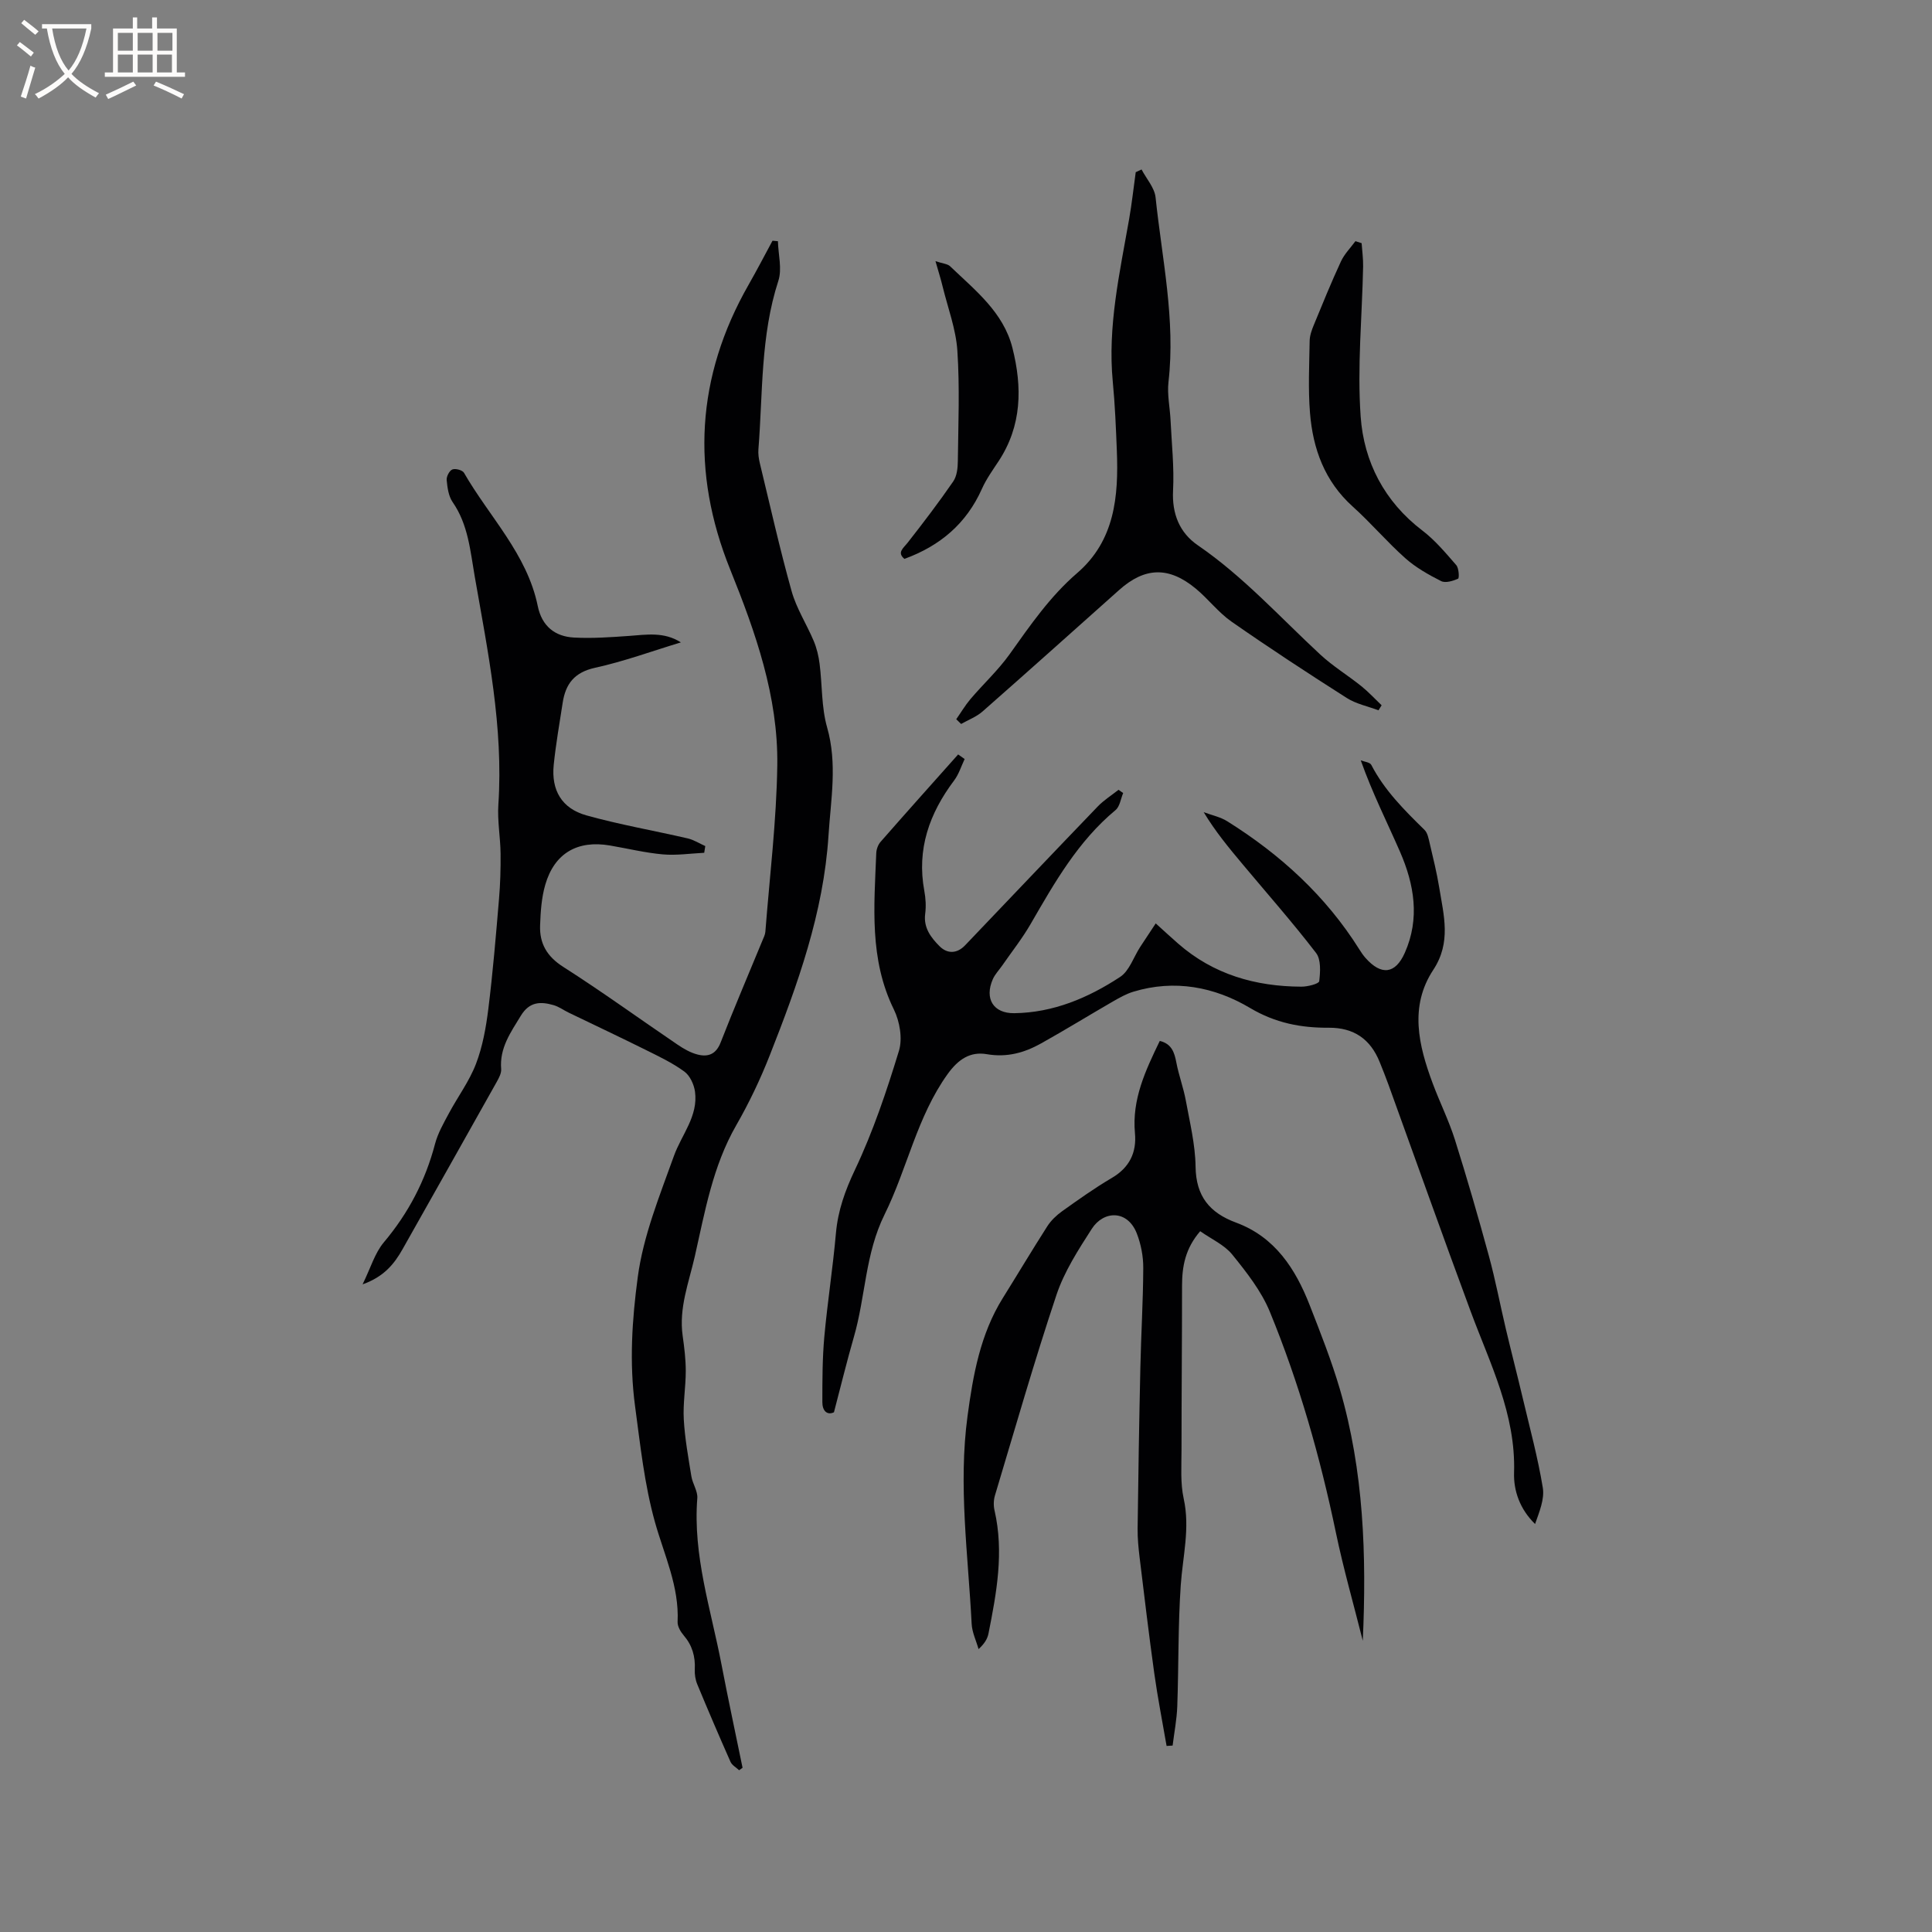
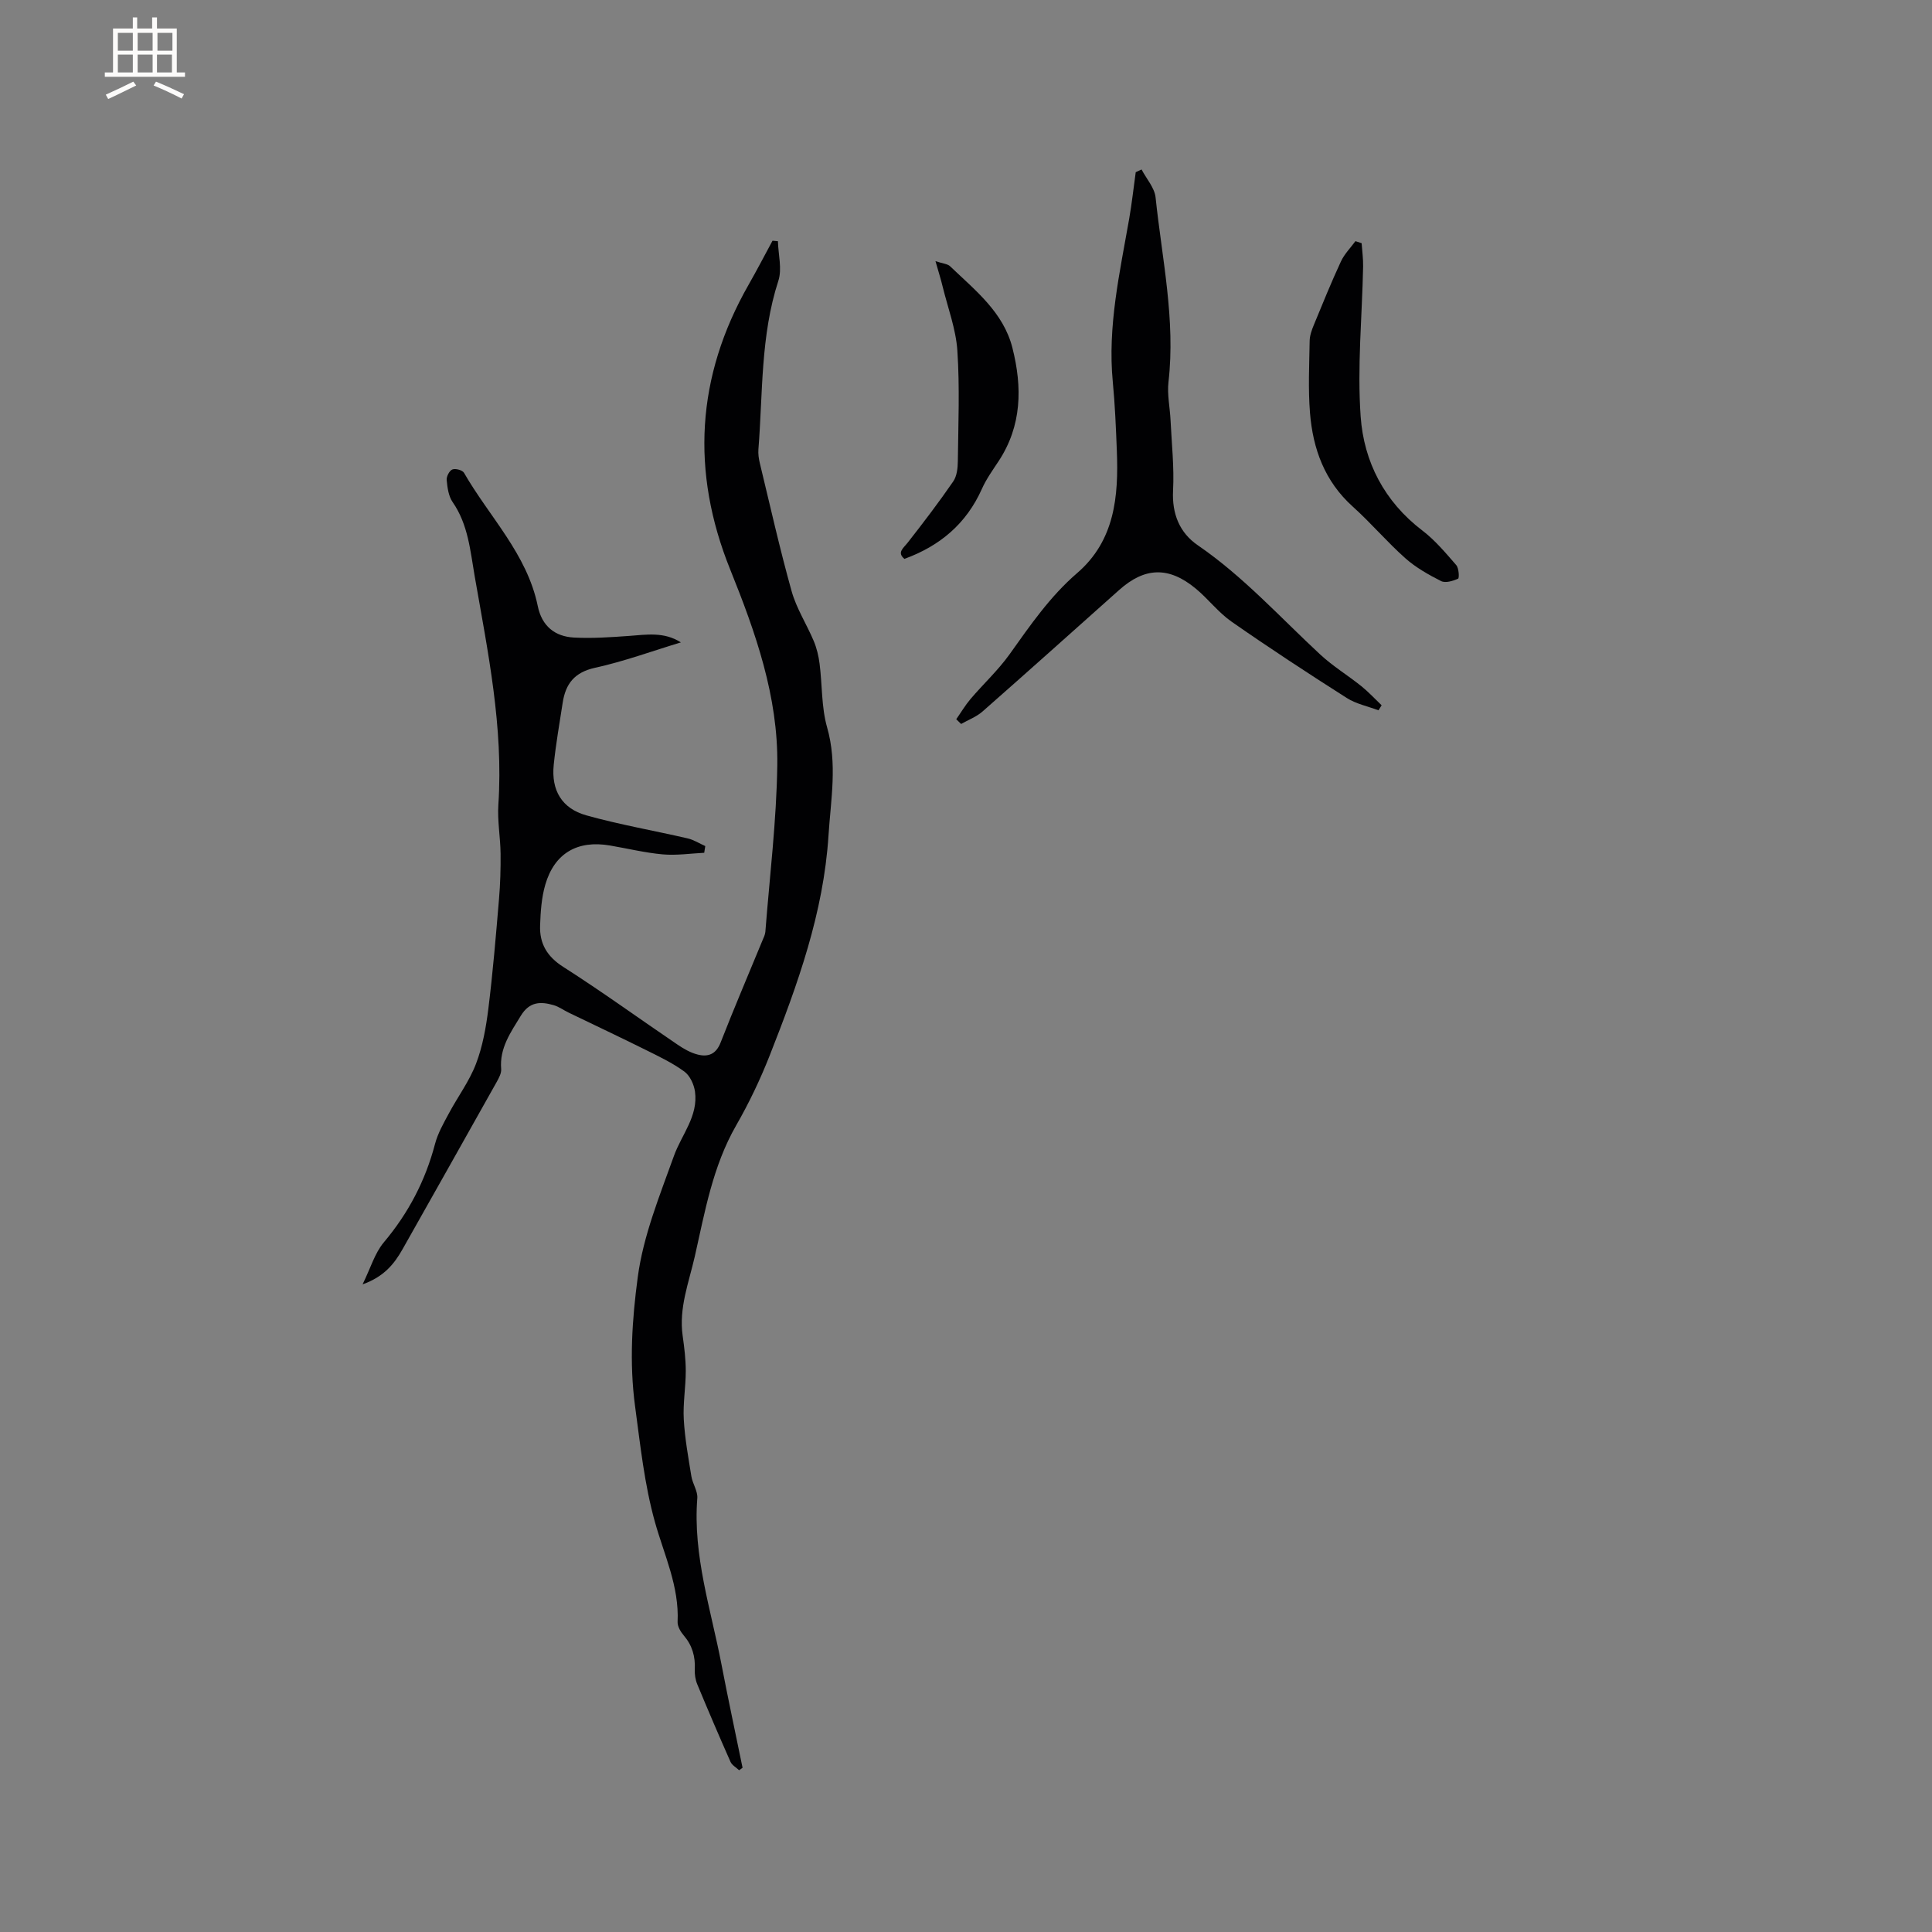
<svg xmlns="http://www.w3.org/2000/svg" enable-background="new 0 0 400 400" viewBox="0 0 400 400">
  <rect x="0" y="0" width="400" height="400" fill="#808080" stroke="none" />
  <g fill="#010103">
    <path d="m161.06 49.94c.07 2.75.89 5.74.09 8.2-3.71 11.4-3.2 23.23-4.13 34.91-.07.93.07 1.91.29 2.83 2.14 8.85 4.13 17.74 6.58 26.5 1 3.59 3.12 6.85 4.58 10.32.63 1.5 1.02 3.14 1.22 4.75.56 4.38.36 8.95 1.55 13.13 2.16 7.55.77 14.94.29 22.42-1.02 15.98-6.38 30.82-12.17 45.52-1.96 4.98-4.29 9.86-6.95 14.49-4.85 8.46-6.46 17.83-8.56 27.12-1.24 5.44-3.33 10.69-2.51 16.45.34 2.41.64 4.85.64 7.28 0 3.34-.6 6.7-.41 10.02.22 3.94.94 7.86 1.57 11.77.25 1.54 1.34 3.07 1.23 4.53-.94 11.88 2.83 23.05 5.01 34.45 1.37 7.14 2.9 14.25 4.36 21.37-.24.17-.47.34-.71.51-.61-.58-1.48-1.04-1.79-1.75-2.36-5.32-4.65-10.67-6.88-16.05-.39-.94-.56-2.06-.51-3.08.13-2.66-.52-4.97-2.29-7.03-.65-.76-1.31-1.88-1.27-2.81.35-7.33-2.77-13.83-4.68-20.62-2.2-7.87-3.03-15.91-4.12-23.98-1.23-9.12-.62-18.04.55-26.77 1.14-8.56 4.54-16.87 7.49-25.1 1.59-4.42 5.06-8.23 4.36-13.32-.21-1.49-1.05-3.31-2.21-4.15-2.45-1.79-5.25-3.12-7.99-4.48-5.29-2.63-10.64-5.15-15.96-7.72-1.05-.51-2.02-1.23-3.12-1.55-2.69-.77-4.98-.75-6.78 2.2-2.11 3.46-4.43 6.68-4.07 11.04.07.85-.46 1.83-.91 2.64-6.47 11.55-12.98 23.08-19.48 34.61-1.73 3.07-3.85 5.74-8.3 7.32 1.67-3.4 2.53-6.48 4.4-8.7 5.09-6.05 8.6-12.76 10.6-20.38.58-2.2 1.76-4.26 2.85-6.29 1.84-3.45 4.25-6.67 5.63-10.29 1.37-3.58 2.07-7.5 2.55-11.34.94-7.55 1.57-15.14 2.21-22.73.27-3.14.36-6.3.33-9.45-.04-3.38-.68-6.78-.46-10.14 1.07-16.06-2.17-31.64-4.9-47.28-.92-5.29-1.34-10.7-4.57-15.36-.85-1.23-1.08-2.99-1.23-4.55-.07-.73.55-1.95 1.17-2.2.63-.26 2.09.13 2.41.68 5.24 9.12 13.07 16.82 15.28 27.61.85 4.13 3.53 6.3 7.52 6.51 3.78.2 7.59-.07 11.38-.34 3.61-.26 7.22-.9 10.73 1.34-5.92 1.79-11.76 3.94-17.79 5.26-4.26.94-6.08 3.33-6.68 7.22-.66 4.29-1.42 8.58-1.86 12.89-.53 5.23 1.66 9.01 6.75 10.44 6.9 1.93 13.99 3.15 20.98 4.77 1.27.29 2.44 1.05 3.65 1.59-.07.46-.15.92-.22 1.39-2.86.14-5.75.58-8.57.33-3.68-.33-7.3-1.22-10.95-1.84-6.72-1.15-11.48 1.59-13.38 8.1-.79 2.7-.98 5.63-1.08 8.46-.13 3.72 1.4 6.41 4.79 8.57 8.03 5.12 15.75 10.73 23.64 16.08 1.29.88 2.73 1.71 4.22 2.08 2.12.53 3.77-.05 4.72-2.48 2.77-7.1 5.77-14.11 8.67-21.15.24-.58.55-1.18.6-1.79.89-11.5 2.31-22.99 2.47-34.51.19-14.2-4.49-27.46-9.75-40.5-8.16-20.22-7.06-39.92 3.81-58.96 1.71-3 3.31-6.07 4.95-9.11.37.03.74.07 1.12.1z" />
-     <path d="m199.72 157.15c-.71 1.49-1.2 3.14-2.18 4.44-5.13 6.82-7.77 14.23-6.17 22.86.29 1.55.38 3.2.18 4.75-.38 2.9 1.21 4.93 2.97 6.7 1.6 1.61 3.61 1.59 5.31-.2 9.15-9.58 18.27-19.19 27.45-28.73 1.26-1.31 2.86-2.31 4.3-3.45.32.22.64.45.96.67-.51 1.2-.69 2.79-1.58 3.53-7.77 6.45-12.63 15.02-17.57 23.57-1.73 3-3.91 5.75-5.89 8.61-.66.95-1.51 1.82-1.96 2.86-1.74 4 .11 7.06 4.44 7.01 8.09-.1 15.32-3.17 21.92-7.5 1.93-1.26 2.8-4.13 4.18-6.24 1.01-1.55 2.04-3.09 3.2-4.85 1.82 1.65 3.21 2.93 4.64 4.18 7.3 6.39 16 8.88 25.51 8.92 1.29.01 3.63-.59 3.7-1.13.23-1.93.4-4.49-.66-5.86-4.84-6.3-10.11-12.27-15.21-18.37-2.83-3.38-5.64-6.77-8.05-10.77 1.64.62 3.44.98 4.89 1.89 10.99 6.88 20.38 15.44 27.33 26.51.39.63.81 1.25 1.3 1.8 3.25 3.66 6.16 3.33 8.12-1.08 3.16-7.11 1.96-14.15-1-20.94-2.66-6.1-5.68-12.04-8.12-18.91.75.3 1.9.39 2.18.94 2.73 5.28 6.85 9.37 11.02 13.46.65.64.85 1.83 1.08 2.8.71 3.04 1.47 6.08 1.97 9.16.93 5.74 2.52 11.32-1.23 17.01-4.99 7.57-3.06 15.63-.14 23.47 1.46 3.93 3.35 7.71 4.61 11.69 2.51 7.96 4.83 15.99 7.03 24.05 1.36 4.98 2.32 10.07 3.51 15.1 1.14 4.81 2.38 9.6 3.52 14.41 1.45 6.15 3.12 12.28 4.14 18.5.39 2.39-.73 5.02-1.6 7.52-3.14-3.07-4.47-6.87-4.35-10.64.38-12.12-4.97-22.55-9-33.42-5.78-15.57-11.32-31.22-16.98-46.84-.58-1.59-1.2-3.17-1.84-4.74-1.91-4.74-5.33-7.14-10.54-7.11-5.75.04-11.05-.97-16.3-4.09-7.34-4.36-15.62-5.97-24.18-3.36-1.48.45-2.88 1.25-4.24 2.03-4.95 2.86-9.82 5.86-14.81 8.65-3.47 1.94-7.08 2.97-11.26 2.25-3.4-.59-5.89 1-8.13 4.12-6.36 8.87-8.35 19.57-13.04 29.05-4.04 8.15-3.94 16.99-6.36 25.36-1.46 5.05-2.7 10.17-4.13 15.61-1.46.68-2.41-.36-2.4-2.11 0-4.52 0-9.06.41-13.56.65-7.15 1.77-14.26 2.4-21.41.42-4.71 1.9-8.83 3.95-13.15 3.74-7.89 6.55-16.26 9.1-24.62.77-2.53.16-6.07-1.05-8.54-5.13-10.43-4.08-21.41-3.65-32.37.03-.8.37-1.75.89-2.34 5.31-6.07 10.7-12.08 16.06-18.1.44.31.89.63 1.35.95z" />
-     <path d="m282.15 339.7c-1.87-7.46-4-14.87-5.57-22.4-3.26-15.65-7.61-30.97-13.68-45.73-1.77-4.3-4.82-8.17-7.78-11.83-1.64-2.02-4.32-3.2-6.63-4.83-3.09 3.57-3.76 7.28-3.76 11.29 0 11.32-.11 22.65-.11 33.97 0 3.38-.26 6.86.45 10.1 1.35 6.12-.2 11.97-.61 17.95-.57 8.34-.42 16.73-.72 25.09-.1 2.7-.63 5.39-.96 8.09-.42.03-.83.05-1.25.08-.86-5.01-1.85-10-2.55-15.03-1.11-7.97-2.06-15.96-3.03-23.94-.24-1.99-.44-4-.42-6 .14-11.13.32-22.26.57-33.39.15-6.88.57-13.75.6-20.62.01-2.38-.47-4.89-1.33-7.11-1.94-4.98-6.9-4.76-9.33-.97-2.79 4.34-5.69 8.83-7.31 13.67-4.59 13.73-8.57 27.66-12.74 41.54-.29.96-.31 2.12-.08 3.1 1.98 8.63.42 17.07-1.26 25.5-.22 1.08-.82 2.08-2.05 3.2-.49-1.74-1.34-3.46-1.43-5.23-.73-14.34-2.79-28.68-.85-43.04 1.14-8.48 2.64-16.94 7.3-24.41 3.08-4.94 6.07-9.95 9.21-14.86.77-1.2 1.89-2.27 3.06-3.11 3.37-2.4 6.74-4.81 10.3-6.9 3.67-2.15 5.16-5.28 4.79-9.27-.65-7.01 2.19-12.99 5.14-19.1 2.42.59 3.02 2.32 3.42 4.42.5 2.67 1.48 5.25 1.97 7.92.83 4.54 1.96 9.12 2.02 13.69.08 6.13 2.9 9.56 8.39 11.59 8.05 2.98 12.3 9.56 15.25 17.12 2.23 5.71 4.49 11.43 6.22 17.31 4.97 16.99 5.56 34.45 4.76 52.14z" />
    <path d="m236.35 35.09c1 1.92 2.69 3.78 2.9 5.78 1.33 12.7 4.15 25.31 2.67 38.23-.29 2.58.3 5.26.43 7.9.23 4.85.77 9.73.52 14.56-.25 4.85 1.37 8.76 5.12 11.33 9.44 6.47 17.04 14.92 25.35 22.62 2.62 2.43 5.73 4.32 8.52 6.56 1.49 1.2 2.8 2.63 4.19 3.95-.22.35-.44.7-.65 1.04-2.21-.83-4.64-1.32-6.58-2.56-8.05-5.12-16.03-10.35-23.85-15.8-2.74-1.91-4.83-4.72-7.43-6.86-5.57-4.6-10.53-4.42-15.83.31-9.42 8.4-18.81 16.82-28.28 25.15-1.26 1.11-2.95 1.74-4.44 2.59-.34-.33-.67-.65-1.01-.98.98-1.4 1.85-2.88 2.95-4.18 2.66-3.13 5.73-5.96 8.1-9.28 4.25-5.96 8.36-11.96 13.98-16.8 7.81-6.73 8.59-15.88 8.22-25.32-.19-4.77-.38-9.54-.84-14.29-1.1-11.48 1.44-22.56 3.39-33.71.56-3.21.91-6.45 1.36-9.68.39-.19.8-.38 1.21-.56z" />
    <path d="m281.91 50.35c.11 1.61.34 3.22.31 4.82-.21 10.36-1.24 20.78-.51 31.07.66 9.37 4.91 17.61 12.77 23.6 2.64 2.01 4.83 4.64 7.03 7.17.54.63.64 2.68.37 2.8-1.06.48-2.61.95-3.51.5-2.61-1.32-5.25-2.81-7.42-4.74-3.79-3.37-7.1-7.29-10.87-10.68-5.82-5.23-8.26-11.96-8.86-19.41-.4-4.94-.15-9.94-.07-14.91.02-1.12.44-2.27.88-3.33 1.81-4.4 3.6-8.81 5.6-13.12.71-1.53 1.98-2.8 3-4.19.43.13.86.27 1.28.42z" />
    <path d="m193.68 54.07c1.52.51 2.5.55 3.03 1.06 5.17 4.96 11.03 9.5 12.9 16.89 2.06 8.14 1.98 16.13-2.88 23.49-1.22 1.85-2.54 3.69-3.44 5.71-3.2 7.17-8.65 11.8-16.04 14.49-1.59-1.32-.24-2.19.7-3.39 3.24-4.14 6.43-8.32 9.41-12.65.76-1.11.94-2.79.95-4.22.09-7.62.41-15.27-.1-22.87-.3-4.45-1.96-8.82-3.04-13.22-.36-1.52-.84-3-1.49-5.29z" />
  </g>
-   <path d="m6.4 11.7c-1-.8-1.9-1.6-2.9-2.3l.6-.7c.9.7 1.9 1.4 2.9 2.2zm-2.1 8.3c.7-2.1 1.4-4.2 2-6.4.2.1.6.3 1 .4-.7 2.3-1.3 4.4-1.9 6.4zm3-12.8c-1.1-.9-2.1-1.7-2.9-2.4l.6-.7c1 .8 2 1.5 3 2.4zm1.4-1.3v-.9h10.2v.9c-.9 4.2-2.3 7.3-4.1 9.4 1.3 1.4 3.2 2.7 5.7 4-.2.2-.4.5-.7.9-2.5-1.4-4.4-2.7-5.7-4.2-1.4 1.5-3.5 3-6.1 4.4 0 0 0 0-.1-.1-.3-.4-.5-.7-.7-.8 2.7-1.3 4.7-2.8 6.2-4.2-1.8-2.2-3-5.3-3.7-9.4zm9.2 0h-7.1c.6 3.8 1.7 6.7 3.4 8.7 1.7-2 2.9-4.8 3.7-8.7z" fill="#fcfbfa" />
  <path d="m31.6 3.6h.9v2.3h4.1v9.1h1.7v.9h-16.6v-.9h1.7v-9.1h4.1v-2.3h.9v2.3h3.1v-2.3zm-4 13.3.6.8c-1.9.9-3.8 1.9-5.8 2.8-.2-.3-.3-.6-.5-.9 2-.9 3.9-1.8 5.7-2.7zm-3.2-10.1v3.7h3.1v-3.7zm0 4.5v3.7h3.1v-3.7zm4.1-4.5v3.7h3.1v-3.7zm0 4.5v3.7h3.1v-3.7zm9.1 9.1c-2.1-1.1-4.1-2-5.8-2.7l.5-.8c2.2.9 4.1 1.8 5.8 2.6zm-1.9-13.6h-3.1v3.7h3.1zm-3.2 4.5v3.7h3.1v-3.7z" fill="#fcfbfa" />
</svg>